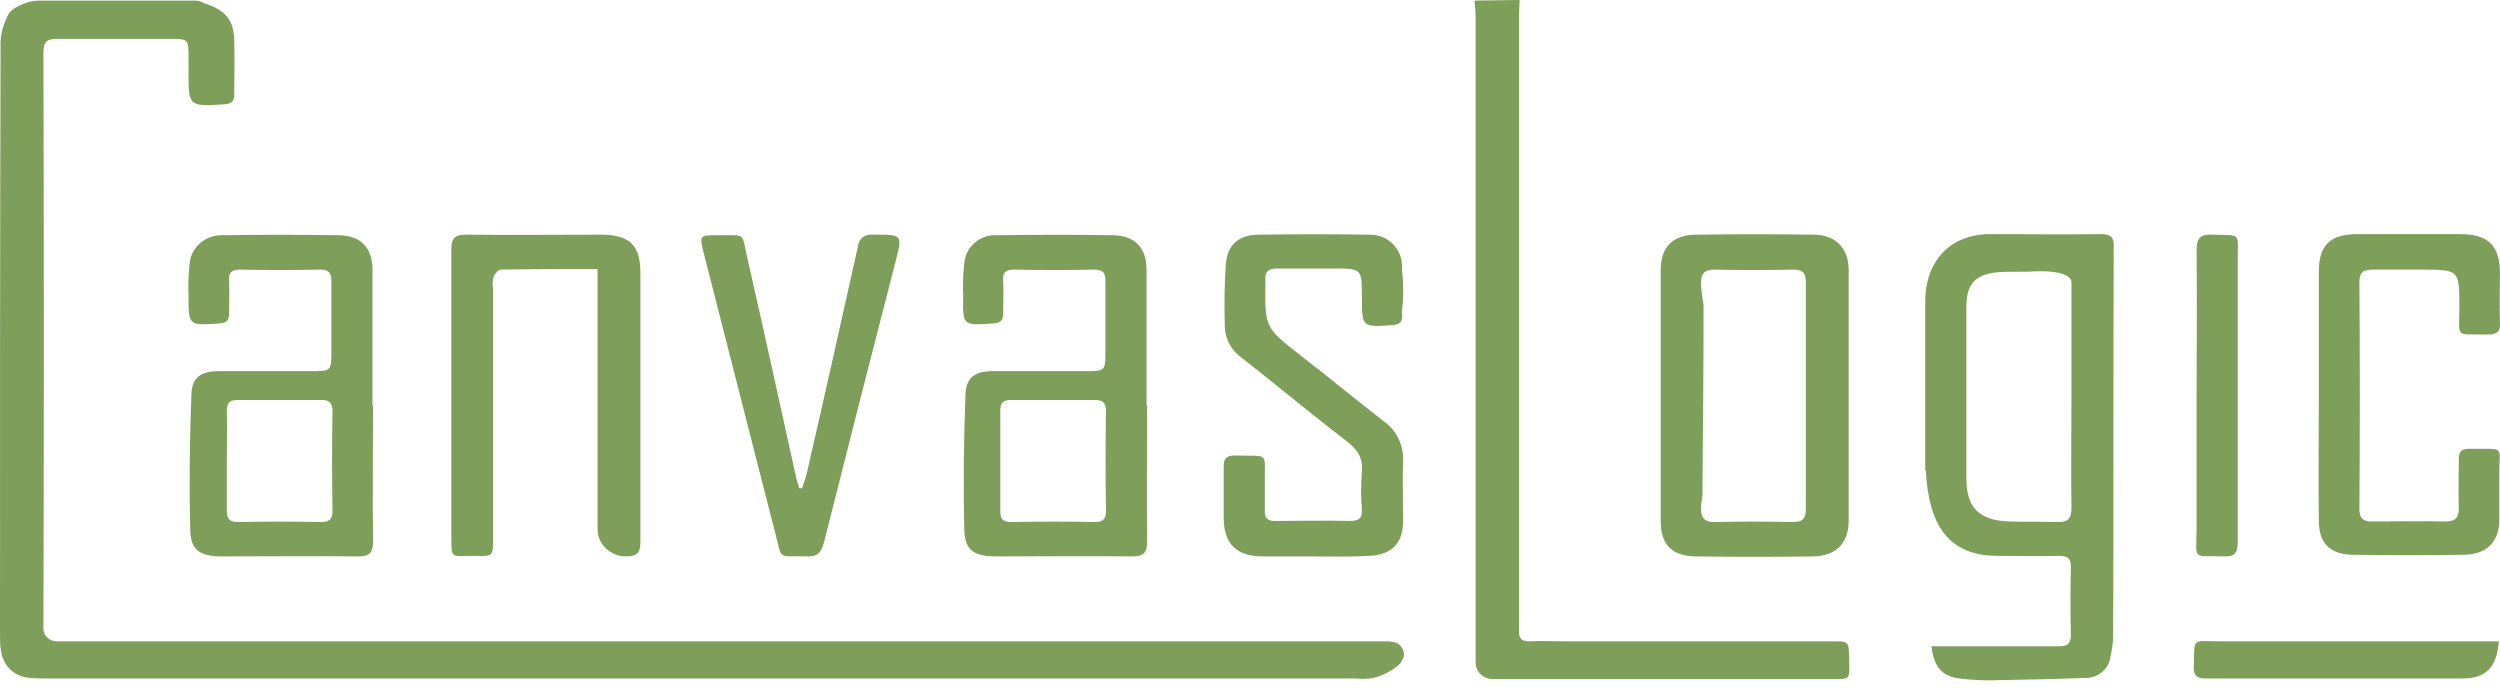
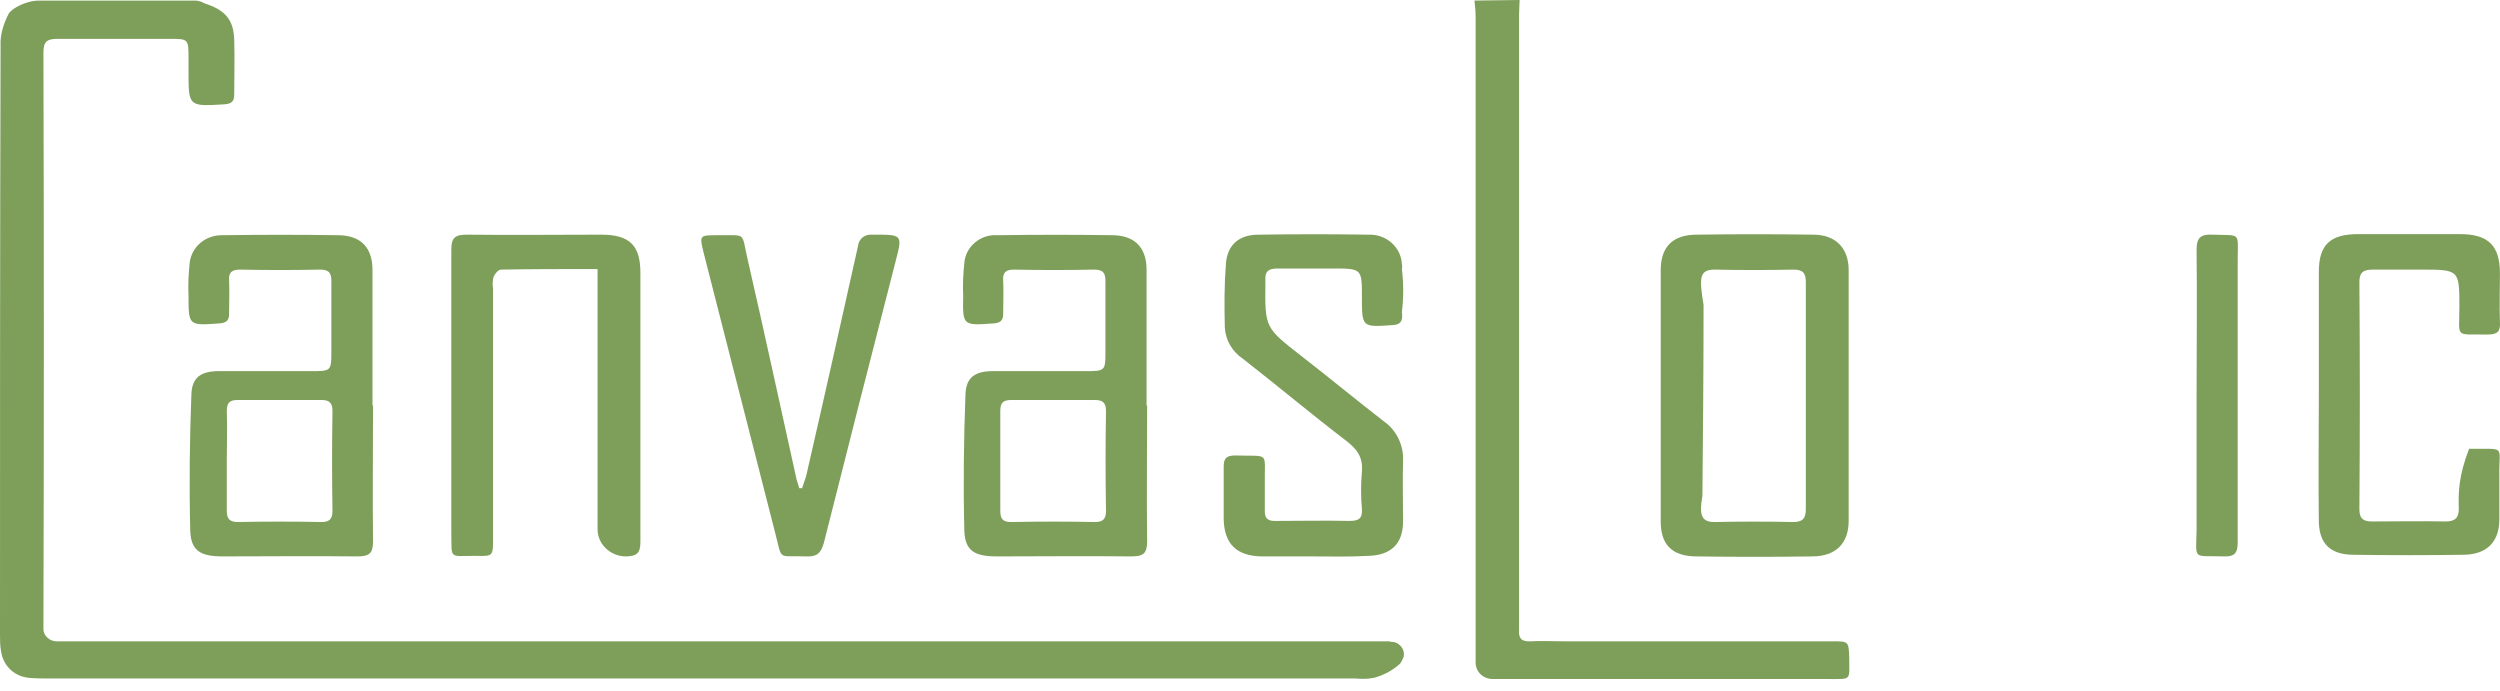
<svg xmlns="http://www.w3.org/2000/svg" width="152" height="42" viewBox="0 0 152 42" fill="none">
  <g id="Group">
    <path id="Vector" d="M84.647 39.026C84.577 39.026 84.542 39.026 84.473 38.992C84.438 38.992 84.403 38.992 84.369 38.992H3.855H3.439C3.022 38.992 2.64 38.655 2.64 38.25C2.675 26.58 2.675 14.876 2.64 3.206C2.64 2.531 2.848 2.362 3.508 2.362C5.766 2.362 8.024 2.362 10.281 2.362C11.462 2.362 11.462 2.362 11.462 3.543V4.352C11.462 6.477 11.462 6.477 13.65 6.342C14.067 6.309 14.241 6.174 14.241 5.769C14.241 4.656 14.276 3.543 14.241 2.43C14.206 1.182 13.685 0.609 12.435 0.204C12.296 0.136 12.157 0.035 11.809 0.035H2.431C2.154 0.035 1.876 0.069 1.598 0.17C1.25 0.271 0.66 0.575 0.521 0.845C0.208 1.452 0 2.126 0.035 2.801C0 14.707 0 26.647 0 38.587C0 38.925 0 39.262 0.069 39.633C0.208 40.51 0.903 41.151 1.806 41.218C2.223 41.252 2.605 41.252 3.022 41.252H82.424C82.771 41.286 83.153 41.286 83.5 41.218C83.535 41.218 83.605 41.185 83.639 41.185C84.195 41.016 84.681 40.746 85.098 40.375C85.202 40.274 85.272 40.105 85.341 39.937C85.445 39.532 85.133 39.06 84.647 39.026Z" fill="#7E9F5A" />
    <path id="Vector_2" d="M111.392 38.991H95.032C94.372 38.991 93.712 38.957 93.052 38.991C92.497 39.025 92.323 38.788 92.358 38.316C92.358 38.114 92.358 37.911 92.358 37.709V0.944C92.358 0.607 92.392 0.304 92.392 0L89.648 0.034C89.683 0.371 89.718 0.708 89.718 1.046V40.273C89.718 40.846 90.169 41.284 90.76 41.284H111.079C112.608 41.284 112.434 41.419 112.434 40.003C112.399 38.991 112.399 38.991 111.392 38.991Z" fill="#7E9F5A" />
-     <path id="Vector_3" d="M127.717 14.234C125.494 14.267 123.236 14.234 121.013 14.234C118.408 14.234 117.053 16.055 117.053 18.315V28.602H117.088C117.262 31.908 118.443 33.797 121.464 33.797C122.715 33.797 123.965 33.83 125.181 33.797C125.702 33.797 125.91 33.931 125.91 34.471C125.876 35.854 125.876 37.237 125.91 38.62C125.91 39.159 125.667 39.294 125.181 39.294C124.035 39.294 122.889 39.294 121.742 39.294H117.435C117.574 40.542 118.061 41.116 119.137 41.251C119.936 41.352 120.77 41.386 121.569 41.352C123.305 41.318 125.077 41.284 126.813 41.217C127.578 41.217 128.203 40.677 128.307 39.969C128.411 39.497 128.481 39.058 128.481 38.586C128.515 30.761 128.481 22.902 128.515 15.077C128.55 14.436 128.376 14.234 127.717 14.234ZM125.042 31.739C124.069 31.705 123.132 31.739 122.159 31.705C120.318 31.638 119.554 30.862 119.554 29.074C119.554 26.275 119.554 23.442 119.554 20.642C119.554 20.001 119.554 19.36 119.554 18.72C119.554 17.337 119.971 16.527 122.02 16.527C124.069 16.527 123.097 16.494 124.174 16.494C125.077 16.494 125.945 16.696 125.945 17.168C125.945 19.495 125.945 21.789 125.945 24.116C125.945 26.376 125.91 28.602 125.945 30.862C125.945 31.503 125.771 31.773 125.042 31.739Z" fill="#7E9F5A" />
    <path id="Vector_4" d="M103.16 33.83C105.487 33.864 107.849 33.864 110.176 33.83C111.6 33.83 112.399 33.054 112.399 31.671C112.399 26.578 112.399 21.519 112.399 16.426C112.399 15.077 111.6 14.267 110.246 14.267C107.884 14.233 105.522 14.233 103.16 14.267C101.701 14.267 100.972 15.009 100.972 16.426C100.972 18.956 100.972 21.451 100.972 23.981C100.972 26.511 100.972 29.041 100.972 31.604C100.937 33.122 101.667 33.83 103.16 33.83ZM104.237 16.392C105.835 16.426 107.432 16.426 109.03 16.392C109.621 16.392 109.794 16.595 109.794 17.168C109.794 19.495 109.794 21.789 109.794 24.116C109.794 26.376 109.794 28.669 109.794 30.929C109.794 31.469 109.655 31.739 109.03 31.739C107.432 31.705 105.835 31.705 104.237 31.739C103.438 31.739 103.299 31.3 103.507 30.154C103.542 26.241 103.577 22.43 103.577 18.551C103.334 16.999 103.264 16.392 104.237 16.392Z" fill="#7E9F5A" />
    <path id="Vector_5" d="M11.532 15.988C11.462 16.662 11.428 17.303 11.462 17.978C11.462 19.799 11.462 19.799 13.338 19.664C13.755 19.63 13.928 19.495 13.928 19.091C13.928 18.416 13.963 17.708 13.928 17.033C13.894 16.561 14.102 16.392 14.588 16.392C16.221 16.426 17.819 16.426 19.451 16.392C19.972 16.392 20.146 16.561 20.146 17.067C20.146 18.484 20.146 19.934 20.146 21.351C20.146 22.565 20.146 22.565 18.861 22.565C17.02 22.565 15.144 22.565 13.303 22.565C12.226 22.565 11.671 22.936 11.636 23.981C11.532 26.747 11.497 29.479 11.567 32.245C11.601 33.493 12.192 33.83 13.546 33.83C16.256 33.83 18.965 33.797 21.709 33.83C22.438 33.83 22.681 33.662 22.681 32.92C22.647 30.154 22.681 27.388 22.681 24.656H22.647C22.647 21.89 22.647 19.124 22.647 16.392C22.647 15.077 21.952 14.335 20.632 14.301C18.27 14.267 15.908 14.267 13.546 14.301C12.504 14.267 11.636 15.009 11.532 15.988ZM20.215 31.064C20.215 31.537 20.042 31.739 19.555 31.739C17.853 31.705 16.151 31.705 14.45 31.739C13.963 31.739 13.79 31.537 13.79 31.064C13.79 30.053 13.79 29.041 13.79 28.029C13.79 27.017 13.824 26.005 13.79 24.993C13.79 24.521 13.928 24.319 14.45 24.319C16.151 24.319 17.853 24.319 19.555 24.319C20.042 24.319 20.215 24.521 20.215 24.993C20.181 27.017 20.181 29.041 20.215 31.064Z" fill="#7E9F5A" />
    <path id="Vector_6" d="M60.402 19.664C60.819 19.63 60.993 19.495 60.993 19.091C60.993 18.416 61.028 17.708 60.993 17.033C60.958 16.561 61.166 16.392 61.653 16.392C63.285 16.426 64.883 16.426 66.516 16.392C67.037 16.392 67.21 16.561 67.21 17.067C67.21 18.484 67.21 19.934 67.21 21.351C67.21 22.565 67.21 22.565 65.925 22.565C64.084 22.565 62.209 22.565 60.368 22.565C59.291 22.565 58.735 22.936 58.7 23.981C58.596 26.747 58.562 29.479 58.631 32.245C58.666 33.493 59.256 33.83 60.611 33.83C63.32 33.83 66.029 33.797 68.773 33.83C69.503 33.83 69.746 33.662 69.746 32.92C69.711 30.154 69.746 27.388 69.746 24.656H69.711C69.711 21.89 69.711 19.124 69.711 16.392C69.711 15.077 69.016 14.335 67.697 14.301C65.335 14.267 62.973 14.267 60.611 14.301C59.603 14.234 58.7 15.009 58.631 15.988C58.562 16.662 58.527 17.303 58.562 17.978C58.527 19.799 58.527 19.799 60.402 19.664ZM67.245 31.064C67.245 31.537 67.071 31.739 66.585 31.739C64.883 31.705 63.181 31.705 61.479 31.739C60.958 31.739 60.819 31.537 60.819 31.064C60.819 30.053 60.819 29.041 60.819 28.029C60.819 27.017 60.819 26.005 60.819 24.993C60.819 24.521 60.958 24.319 61.479 24.319C63.181 24.319 64.883 24.319 66.585 24.319C67.071 24.319 67.245 24.521 67.245 24.993C67.21 27.017 67.21 29.041 67.245 31.064Z" fill="#7E9F5A" />
    <path id="Vector_7" d="M28.933 33.796C29.976 33.83 29.976 33.796 29.976 32.785V17.573C29.941 17.337 29.941 17.067 30.01 16.831C30.08 16.662 30.288 16.392 30.462 16.392C32.372 16.358 34.282 16.358 36.332 16.358V32.177C36.332 33.088 37.096 33.796 37.999 33.83C38.694 33.83 38.937 33.661 38.937 32.953C38.937 27.489 38.937 22.059 38.937 16.595C38.937 14.908 38.277 14.267 36.54 14.267C33.831 14.267 31.122 14.301 28.378 14.267C27.648 14.267 27.44 14.47 27.44 15.178C27.44 20.912 27.44 26.68 27.44 32.413C27.475 34.032 27.266 33.796 28.933 33.796Z" fill="#7E9F5A" />
    <path id="Vector_8" d="M76.692 33.83C77.734 33.83 78.776 33.83 79.818 33.83C80.93 33.83 82.076 33.864 83.188 33.797C84.577 33.763 85.306 33.054 85.306 31.705C85.306 30.457 85.272 29.209 85.306 27.995C85.341 27.084 84.924 26.174 84.16 25.634C82.458 24.319 80.791 22.936 79.089 21.62C76.936 19.934 76.901 19.934 76.936 17.236C76.936 17.168 76.936 17.101 76.936 17C76.901 16.494 77.144 16.325 77.665 16.325C78.776 16.325 79.888 16.325 80.999 16.325C82.805 16.325 82.805 16.325 82.805 18.079C82.805 19.9 82.805 19.9 84.681 19.765C85.167 19.732 85.306 19.529 85.237 18.956C85.341 18.113 85.341 17.236 85.237 16.392C85.237 16.291 85.272 16.19 85.237 16.089C85.202 15.043 84.299 14.234 83.222 14.268C80.999 14.234 78.742 14.234 76.519 14.268C75.338 14.268 74.643 14.875 74.539 15.988C74.435 17.303 74.435 18.585 74.469 19.9C74.504 20.676 74.921 21.384 75.581 21.823C77.7 23.476 79.749 25.196 81.868 26.815C82.528 27.321 82.875 27.827 82.805 28.67C82.736 29.445 82.736 30.188 82.805 30.963C82.84 31.537 82.597 31.672 82.041 31.672C80.583 31.638 79.089 31.672 77.63 31.672C77.109 31.705 76.866 31.537 76.901 30.997C76.901 30.457 76.901 29.918 76.901 29.378C76.866 27.422 77.248 27.759 75.095 27.692C74.504 27.692 74.4 27.928 74.4 28.4C74.4 29.445 74.4 30.525 74.4 31.57C74.435 33.088 75.199 33.797 76.692 33.83Z" fill="#7E9F5A" />
-     <path id="Vector_9" d="M150.12 27.287C149.634 27.287 149.495 27.489 149.495 27.894C149.495 28.906 149.46 29.918 149.495 30.93C149.495 31.503 149.252 31.705 148.696 31.705C147.203 31.672 145.709 31.705 144.215 31.705C143.66 31.705 143.451 31.503 143.451 30.963C143.486 26.342 143.486 21.755 143.451 17.134C143.451 16.527 143.729 16.392 144.285 16.392C145.257 16.392 146.23 16.392 147.168 16.392C149.53 16.392 149.53 16.392 149.53 18.686C149.53 20.608 149.217 20.305 151.266 20.339C151.857 20.339 152.031 20.136 151.996 19.597C151.961 18.618 151.996 17.64 151.996 16.628C151.996 14.942 151.301 14.234 149.564 14.234C147.515 14.234 145.466 14.234 143.382 14.234C141.68 14.234 140.985 14.874 140.985 16.527C140.985 19.023 140.985 21.519 140.985 23.981C140.985 26.545 140.95 29.142 140.985 31.739C141.02 33.054 141.68 33.695 143 33.729C145.292 33.763 147.585 33.763 149.842 33.729C151.232 33.695 151.961 32.919 151.961 31.57C151.961 30.693 151.961 29.783 151.961 28.906C151.926 27.017 152.413 27.32 150.12 27.287Z" fill="#7E9F5A" />
+     <path id="Vector_9" d="M150.12 27.287C149.495 28.906 149.46 29.918 149.495 30.93C149.495 31.503 149.252 31.705 148.696 31.705C147.203 31.672 145.709 31.705 144.215 31.705C143.66 31.705 143.451 31.503 143.451 30.963C143.486 26.342 143.486 21.755 143.451 17.134C143.451 16.527 143.729 16.392 144.285 16.392C145.257 16.392 146.23 16.392 147.168 16.392C149.53 16.392 149.53 16.392 149.53 18.686C149.53 20.608 149.217 20.305 151.266 20.339C151.857 20.339 152.031 20.136 151.996 19.597C151.961 18.618 151.996 17.64 151.996 16.628C151.996 14.942 151.301 14.234 149.564 14.234C147.515 14.234 145.466 14.234 143.382 14.234C141.68 14.234 140.985 14.874 140.985 16.527C140.985 19.023 140.985 21.519 140.985 23.981C140.985 26.545 140.95 29.142 140.985 31.739C141.02 33.054 141.68 33.695 143 33.729C145.292 33.763 147.585 33.763 149.842 33.729C151.232 33.695 151.961 32.919 151.961 31.57C151.961 30.693 151.961 29.783 151.961 28.906C151.926 27.017 152.413 27.32 150.12 27.287Z" fill="#7E9F5A" />
    <path id="Vector_10" d="M47.134 32.414C47.586 34.134 47.239 33.763 49.01 33.83C49.67 33.864 49.913 33.628 50.087 33.021C51.511 27.354 52.97 21.654 54.428 15.988C54.88 14.234 54.915 14.267 53.039 14.267C53.004 14.267 52.97 14.267 52.935 14.267C52.518 14.267 52.206 14.571 52.171 14.942C51.163 19.462 50.156 23.981 49.114 28.501C49.045 28.906 48.906 29.277 48.767 29.681H48.593C48.524 29.412 48.419 29.176 48.385 28.939C47.412 24.555 46.474 20.204 45.467 15.819C45.05 14.031 45.432 14.335 43.626 14.301C42.515 14.301 42.515 14.301 42.793 15.414C44.251 21.081 45.675 26.747 47.134 32.414Z" fill="#7E9F5A" />
    <path id="Vector_11" d="M135.15 33.83C135.879 33.864 136.053 33.628 136.053 32.953C136.053 27.219 136.053 21.519 136.053 15.819C136.053 14.065 136.296 14.335 134.49 14.267C133.76 14.234 133.552 14.504 133.552 15.178C133.587 18.146 133.552 21.081 133.552 24.049C133.552 26.781 133.552 29.513 133.552 32.245C133.517 34.1 133.309 33.763 135.15 33.83Z" fill="#7E9F5A" />
-     <path id="Vector_12" d="M134.941 38.991C133.205 38.991 133.448 38.721 133.378 40.542C133.378 41.116 133.587 41.251 134.143 41.251C139.353 41.251 144.528 41.251 149.738 41.251C151.127 41.251 151.822 40.576 151.926 38.991H150.989C145.639 38.991 140.29 38.991 134.941 38.991Z" fill="#7E9F5A" />
  </g>
</svg>